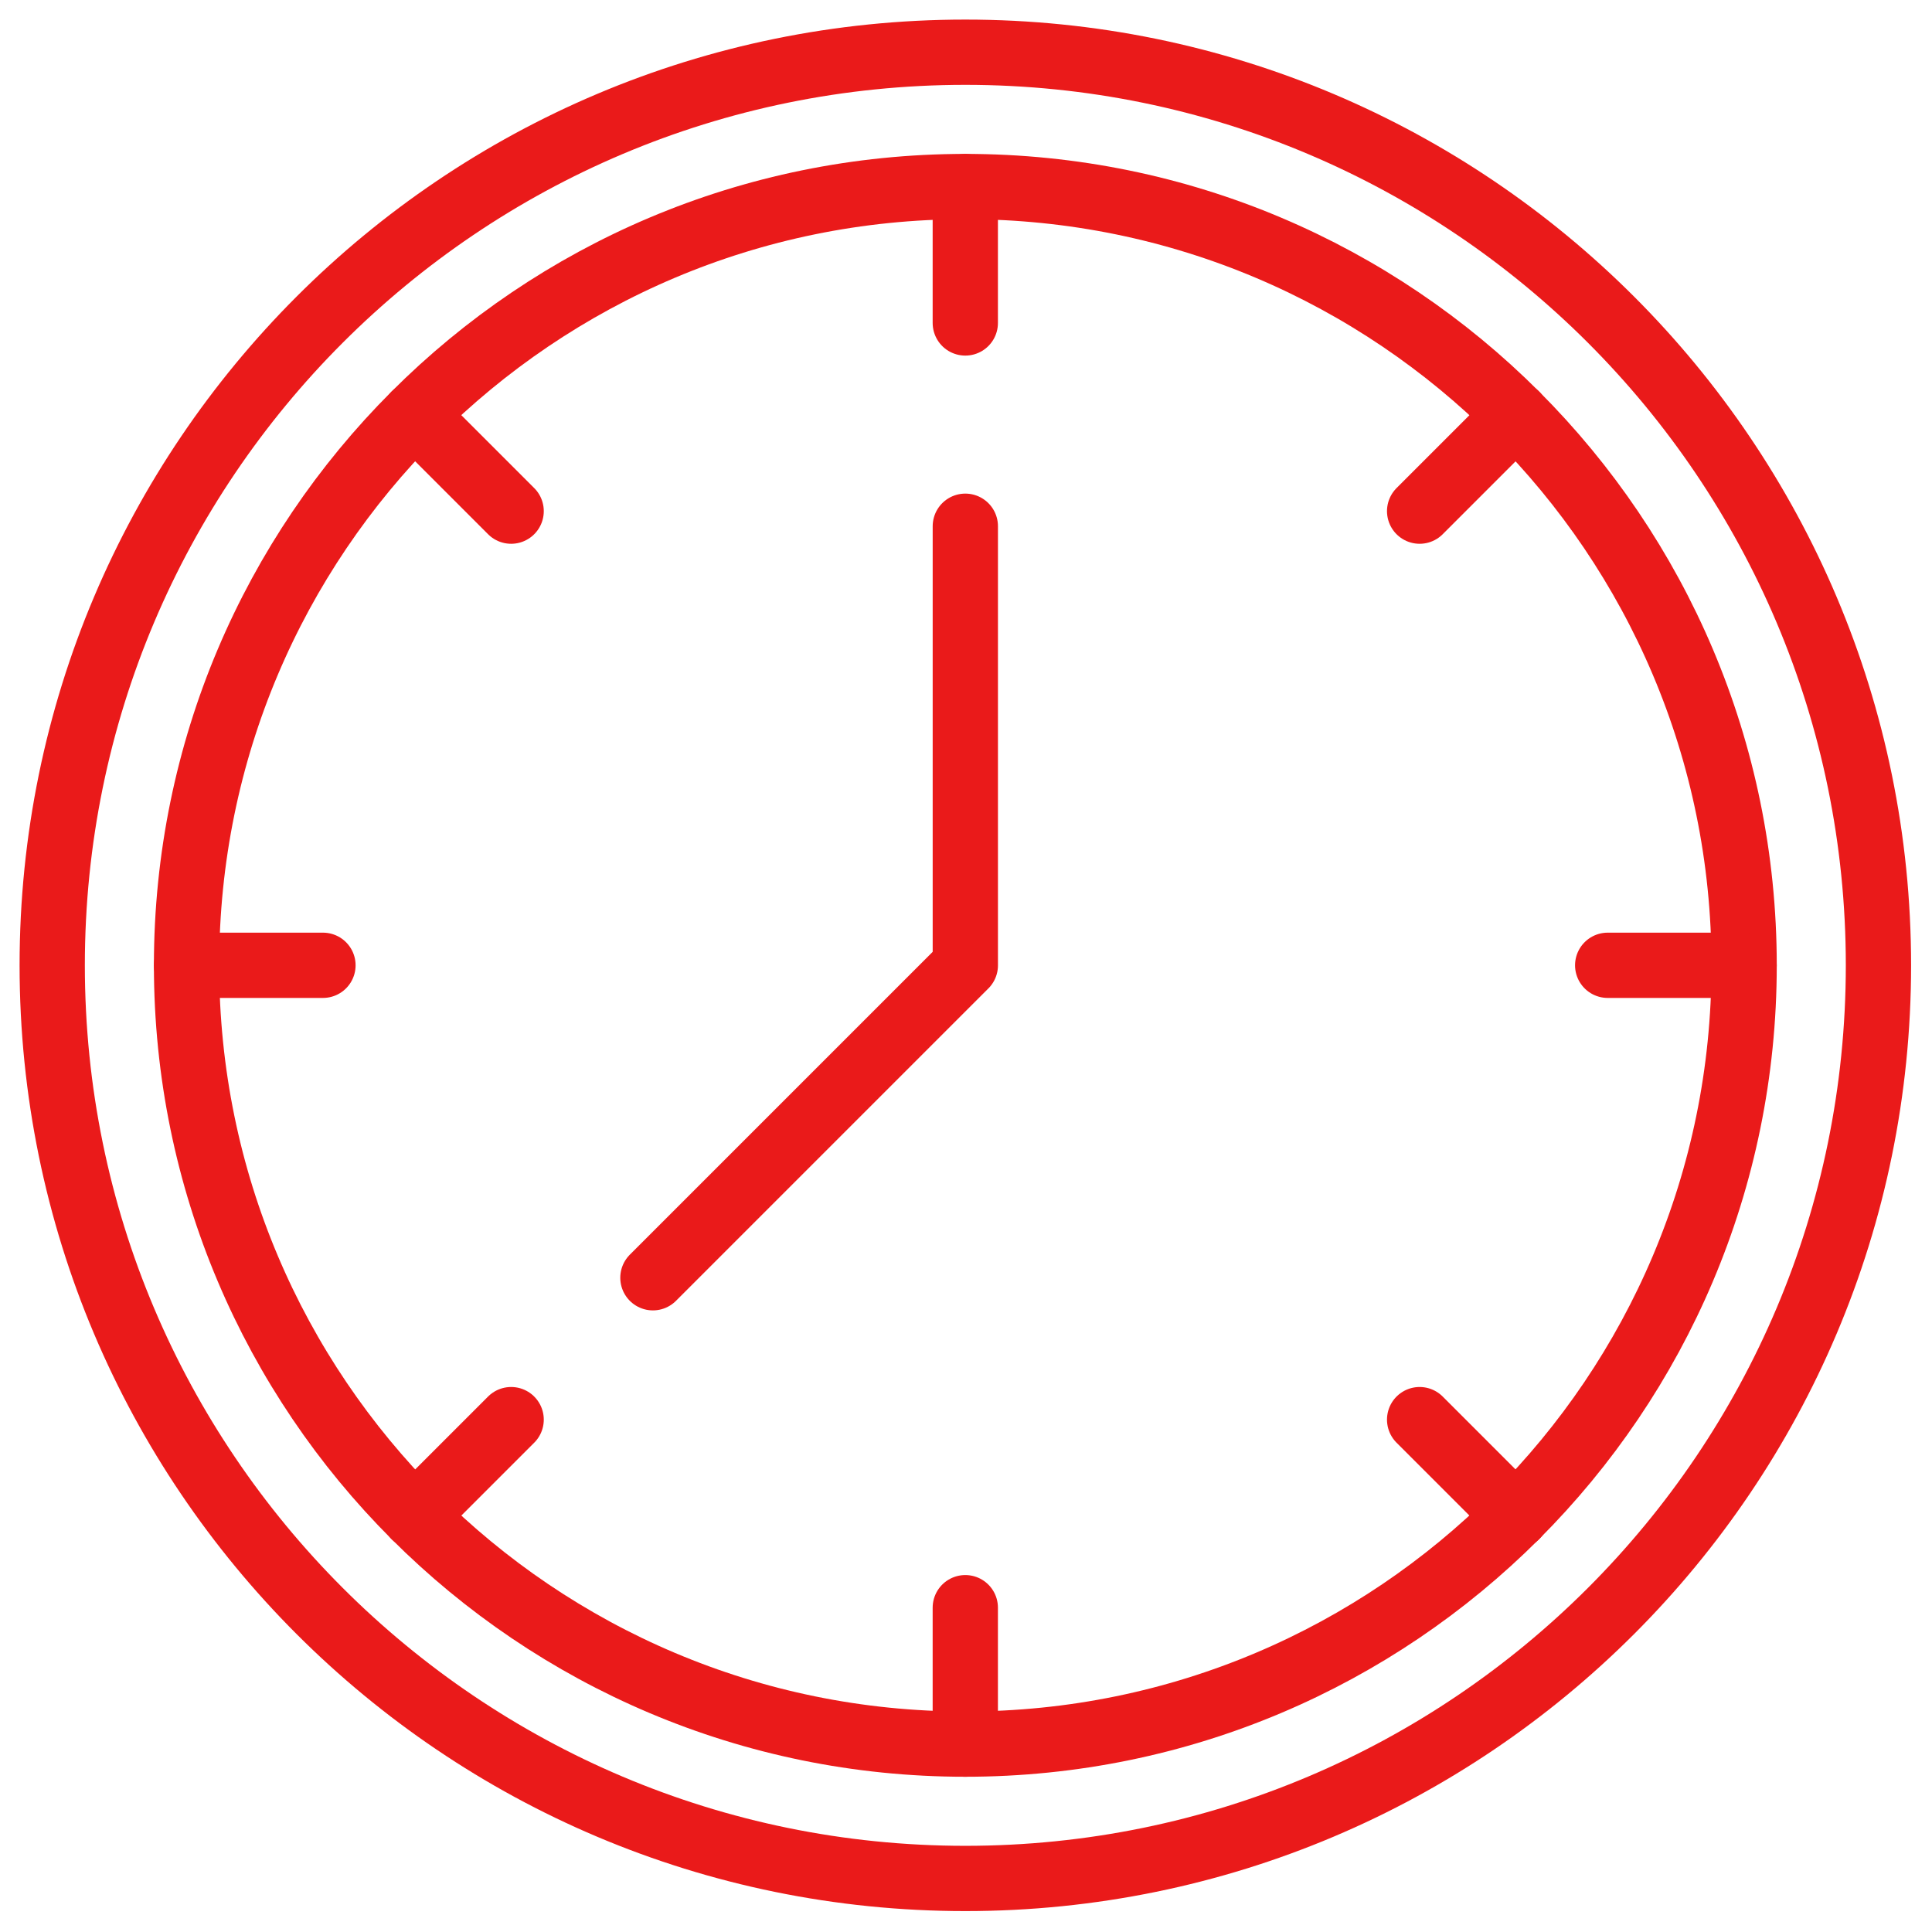
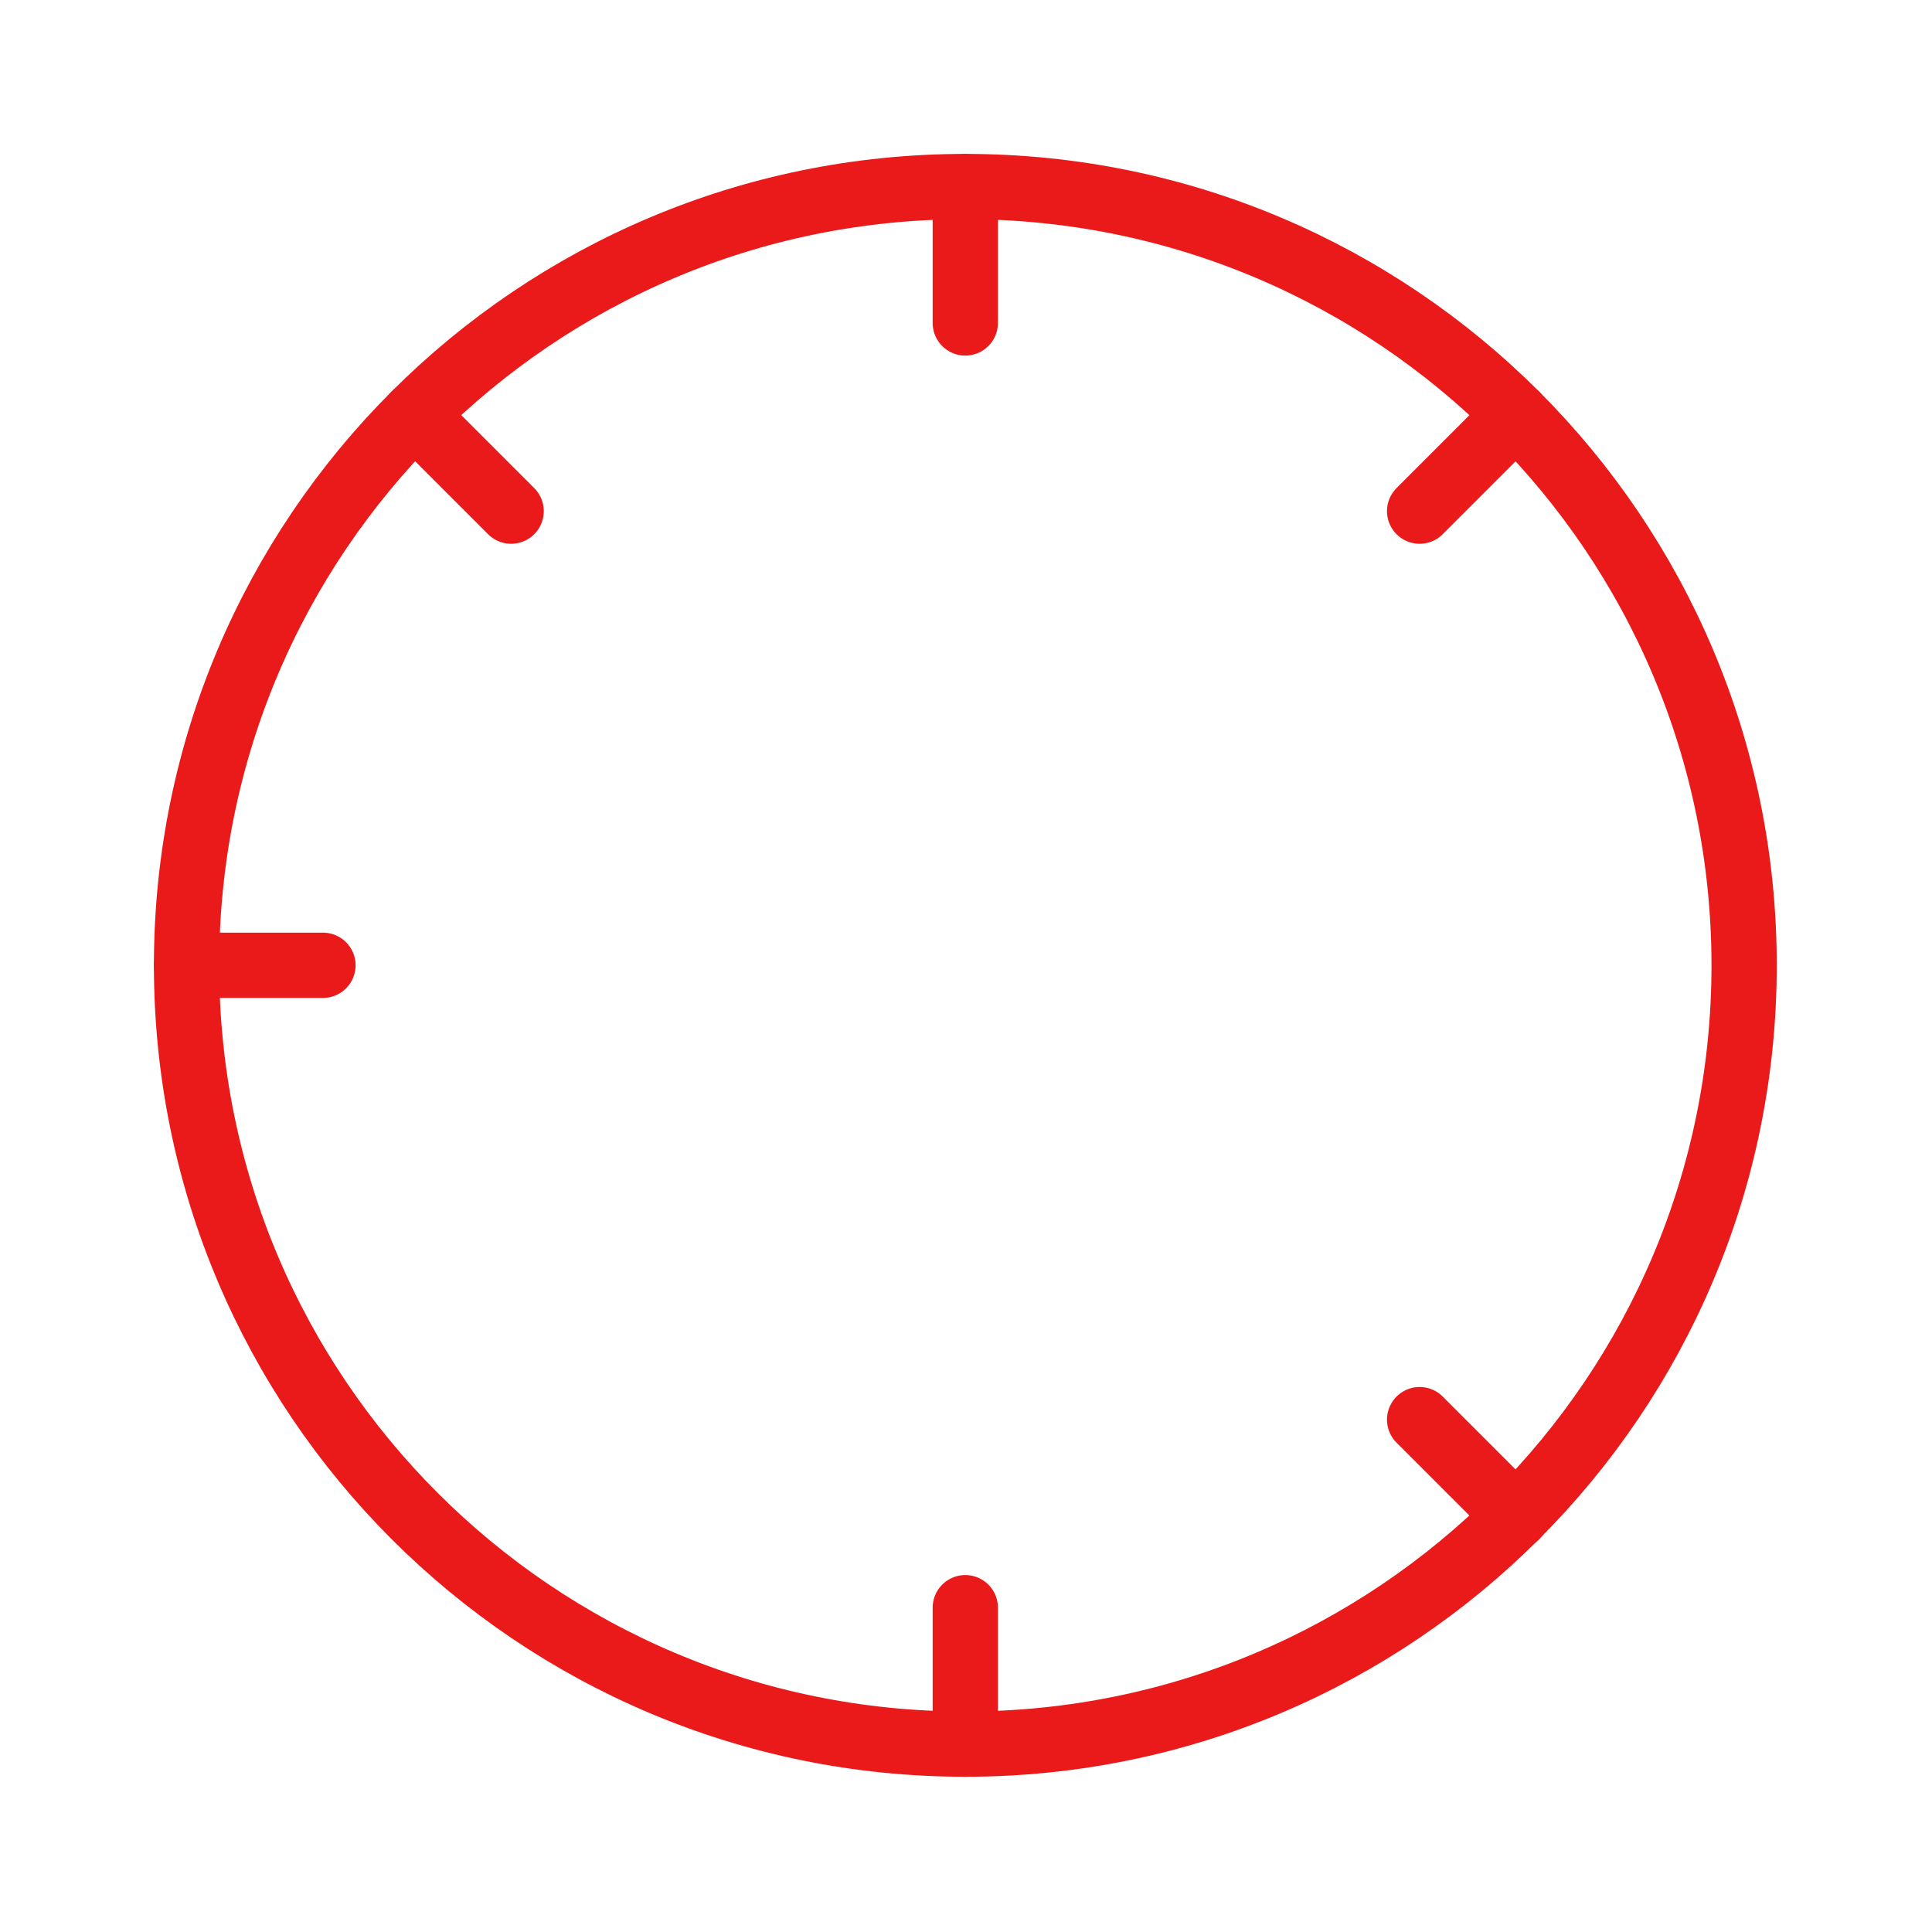
<svg xmlns="http://www.w3.org/2000/svg" width="74" height="74" viewBox="0 0 74 74" fill="none">
-   <path d="M36.974 71.949C56.29 71.949 71.949 56.29 71.949 36.974C71.949 17.659 56.29 2 36.974 2C17.659 2 2 17.659 2 36.974C2 56.29 17.659 71.949 36.974 71.949Z" stroke="#EA1A1A" stroke-width="2.5" stroke-miterlimit="10" stroke-linecap="round" stroke-linejoin="round" />
  <path d="M66.804 36.974C66.804 45.212 63.466 52.668 58.067 58.067C52.668 63.466 45.212 66.804 36.974 66.804C28.736 66.804 21.28 63.466 15.881 58.067C10.482 52.668 7.145 45.212 7.145 36.974C7.145 28.736 10.482 21.28 15.881 15.881C21.28 10.482 28.736 7.145 36.974 7.145C45.212 7.145 52.668 10.482 58.067 15.881C63.466 21.28 66.804 28.736 66.804 36.974Z" stroke="#EA1A1A" stroke-width="2.5" stroke-miterlimit="10" stroke-linecap="round" stroke-linejoin="round" />
-   <path d="M36.974 20.156V36.975L25.008 48.941" stroke="#EA1A1A" stroke-width="2.5" stroke-miterlimit="10" stroke-linecap="round" stroke-linejoin="round" />
  <path d="M7.145 36.973H12.37" stroke="#EA1A1A" stroke-width="2.5" stroke-miterlimit="10" stroke-linecap="round" stroke-linejoin="round" />
-   <path d="M61.578 36.973H66.803" stroke="#EA1A1A" stroke-width="2.5" stroke-miterlimit="10" stroke-linecap="round" stroke-linejoin="round" />
  <path d="M36.973 7.145V12.37" stroke="#EA1A1A" stroke-width="2.5" stroke-miterlimit="10" stroke-linecap="round" stroke-linejoin="round" />
  <path d="M36.973 61.578V66.803" stroke="#EA1A1A" stroke-width="2.5" stroke-miterlimit="10" stroke-linecap="round" stroke-linejoin="round" />
  <path d="M58.07 15.883L54.375 19.578" stroke="#EA1A1A" stroke-width="2.5" stroke-miterlimit="10" stroke-linecap="round" stroke-linejoin="round" />
-   <path d="M19.578 54.375L15.883 58.07" stroke="#EA1A1A" stroke-width="2.5" stroke-miterlimit="10" stroke-linecap="round" stroke-linejoin="round" />
  <path d="M58.07 58.07L54.375 54.375" stroke="#EA1A1A" stroke-width="2.5" stroke-miterlimit="10" stroke-linecap="round" stroke-linejoin="round" />
  <path d="M19.578 19.578L15.883 15.883" stroke="#EA1A1A" stroke-width="2.5" stroke-miterlimit="10" stroke-linecap="round" stroke-linejoin="round" />
</svg>